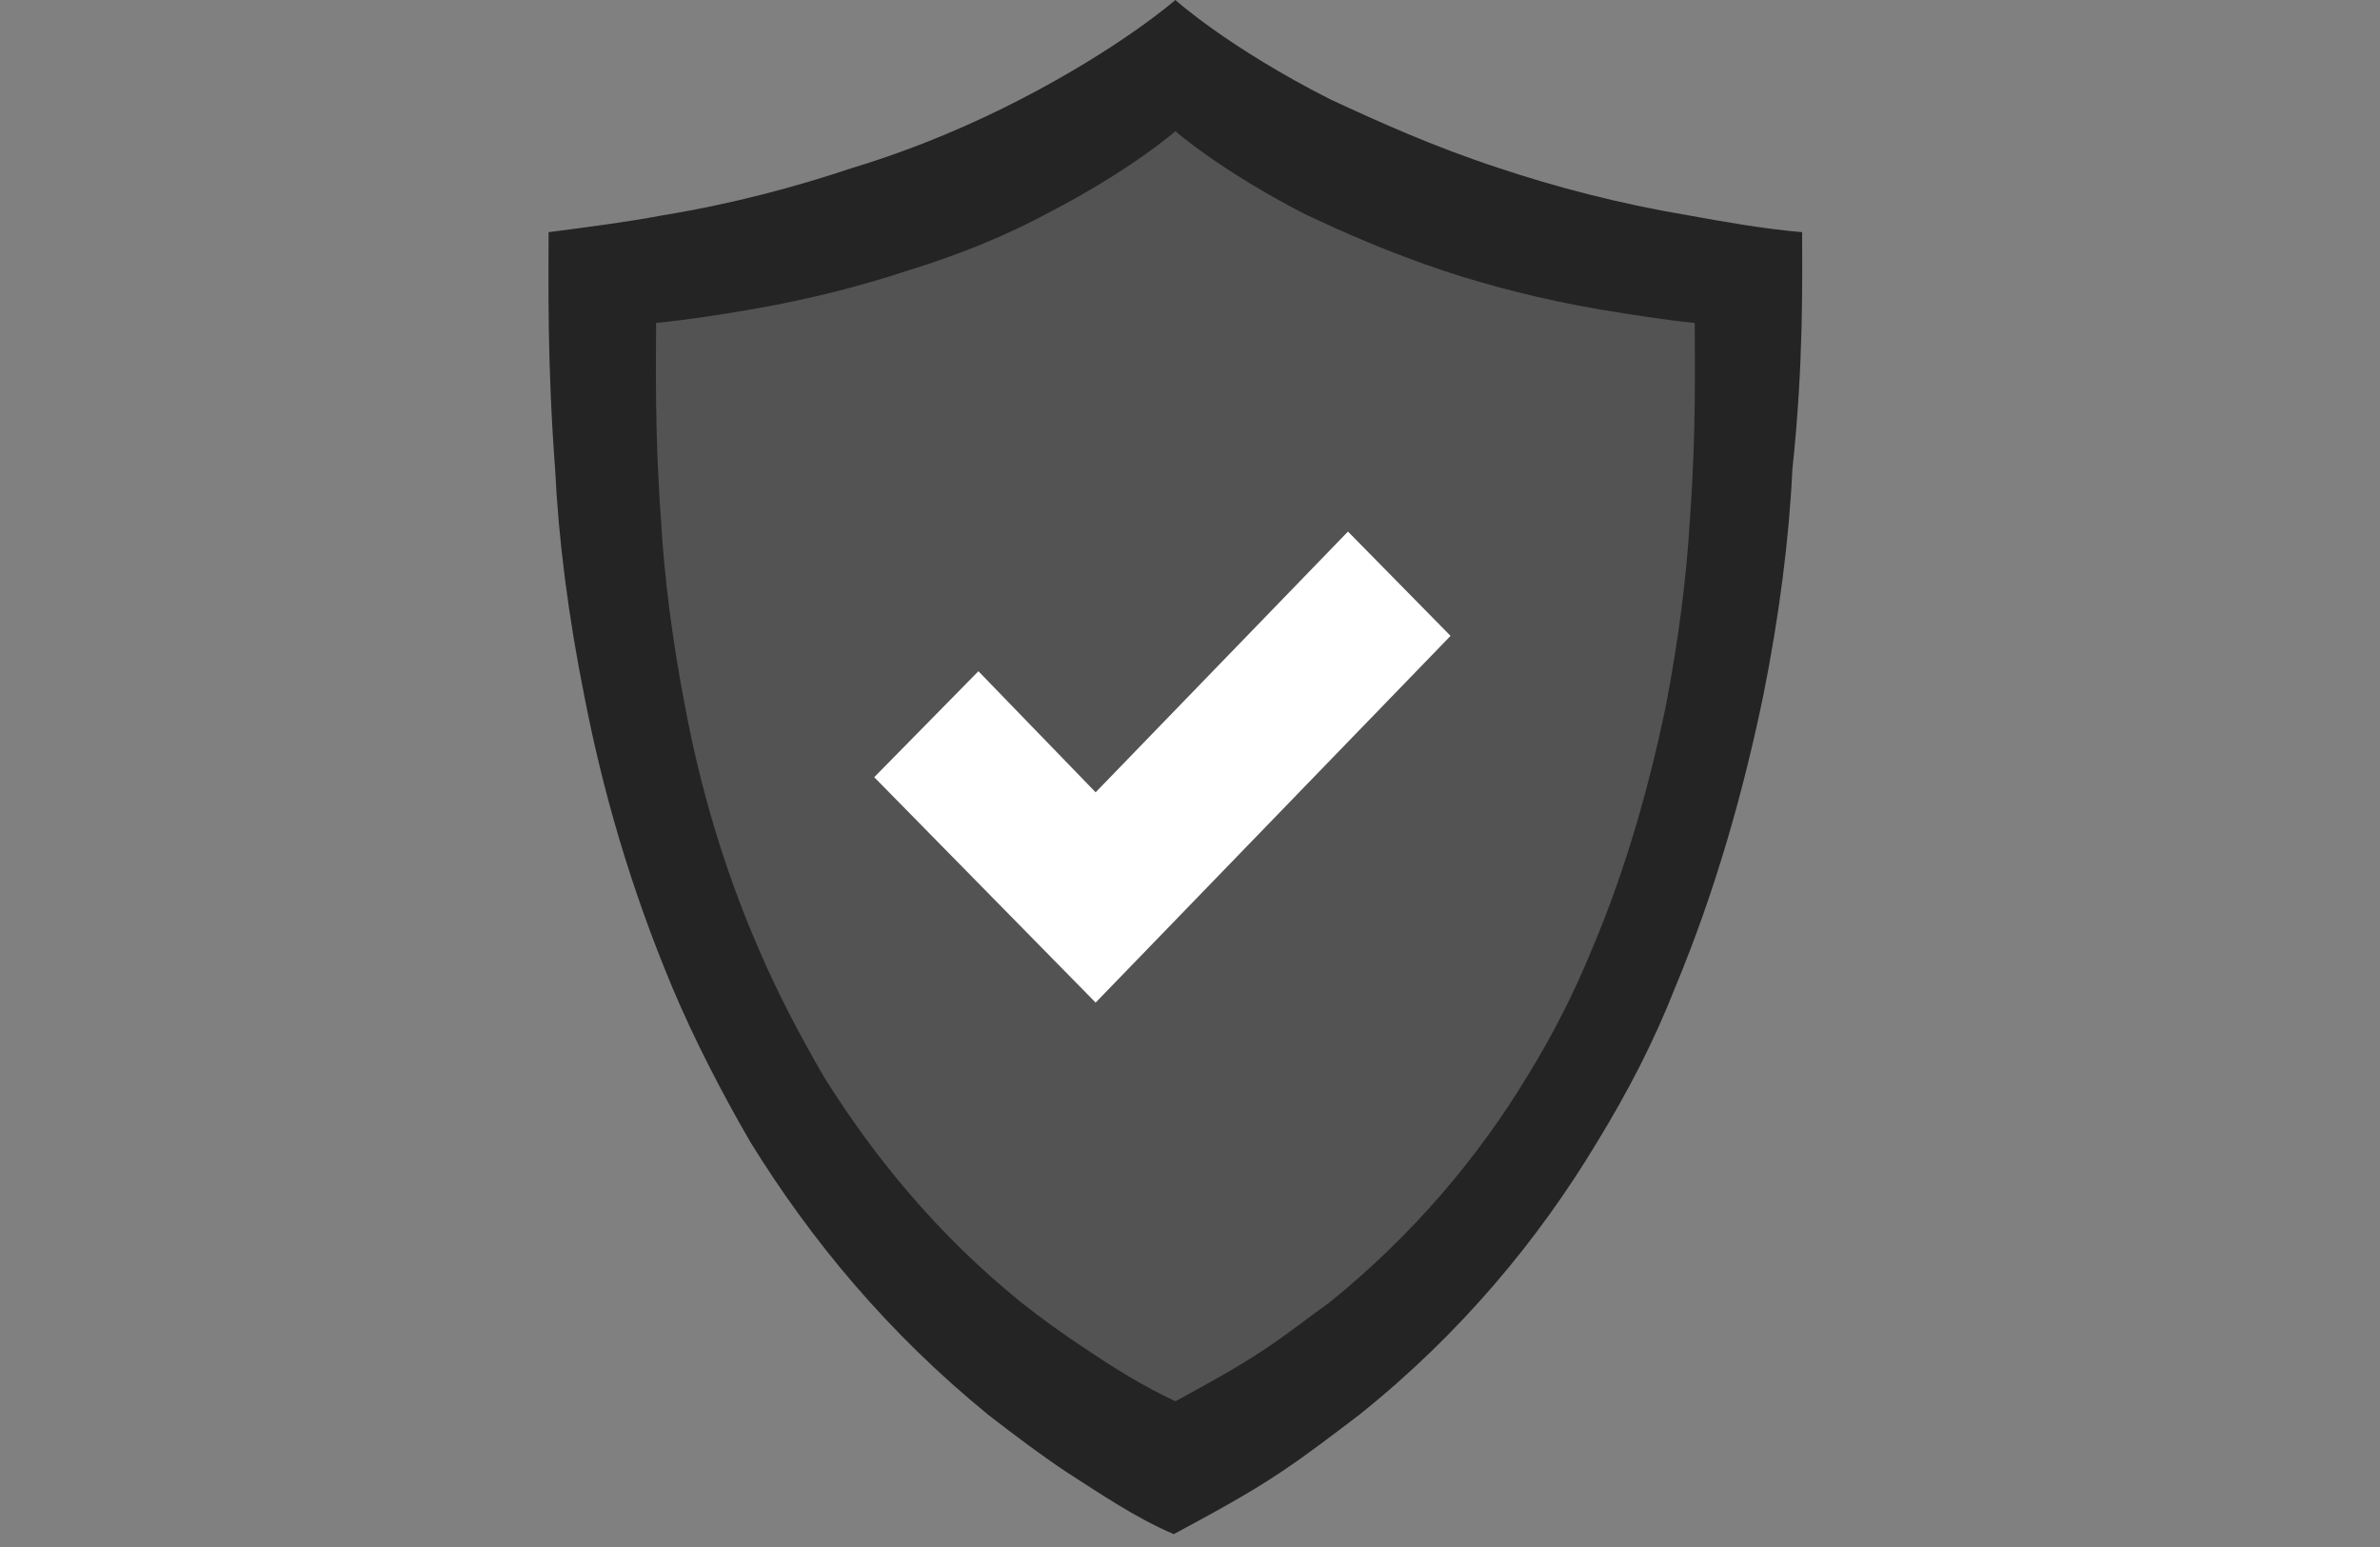
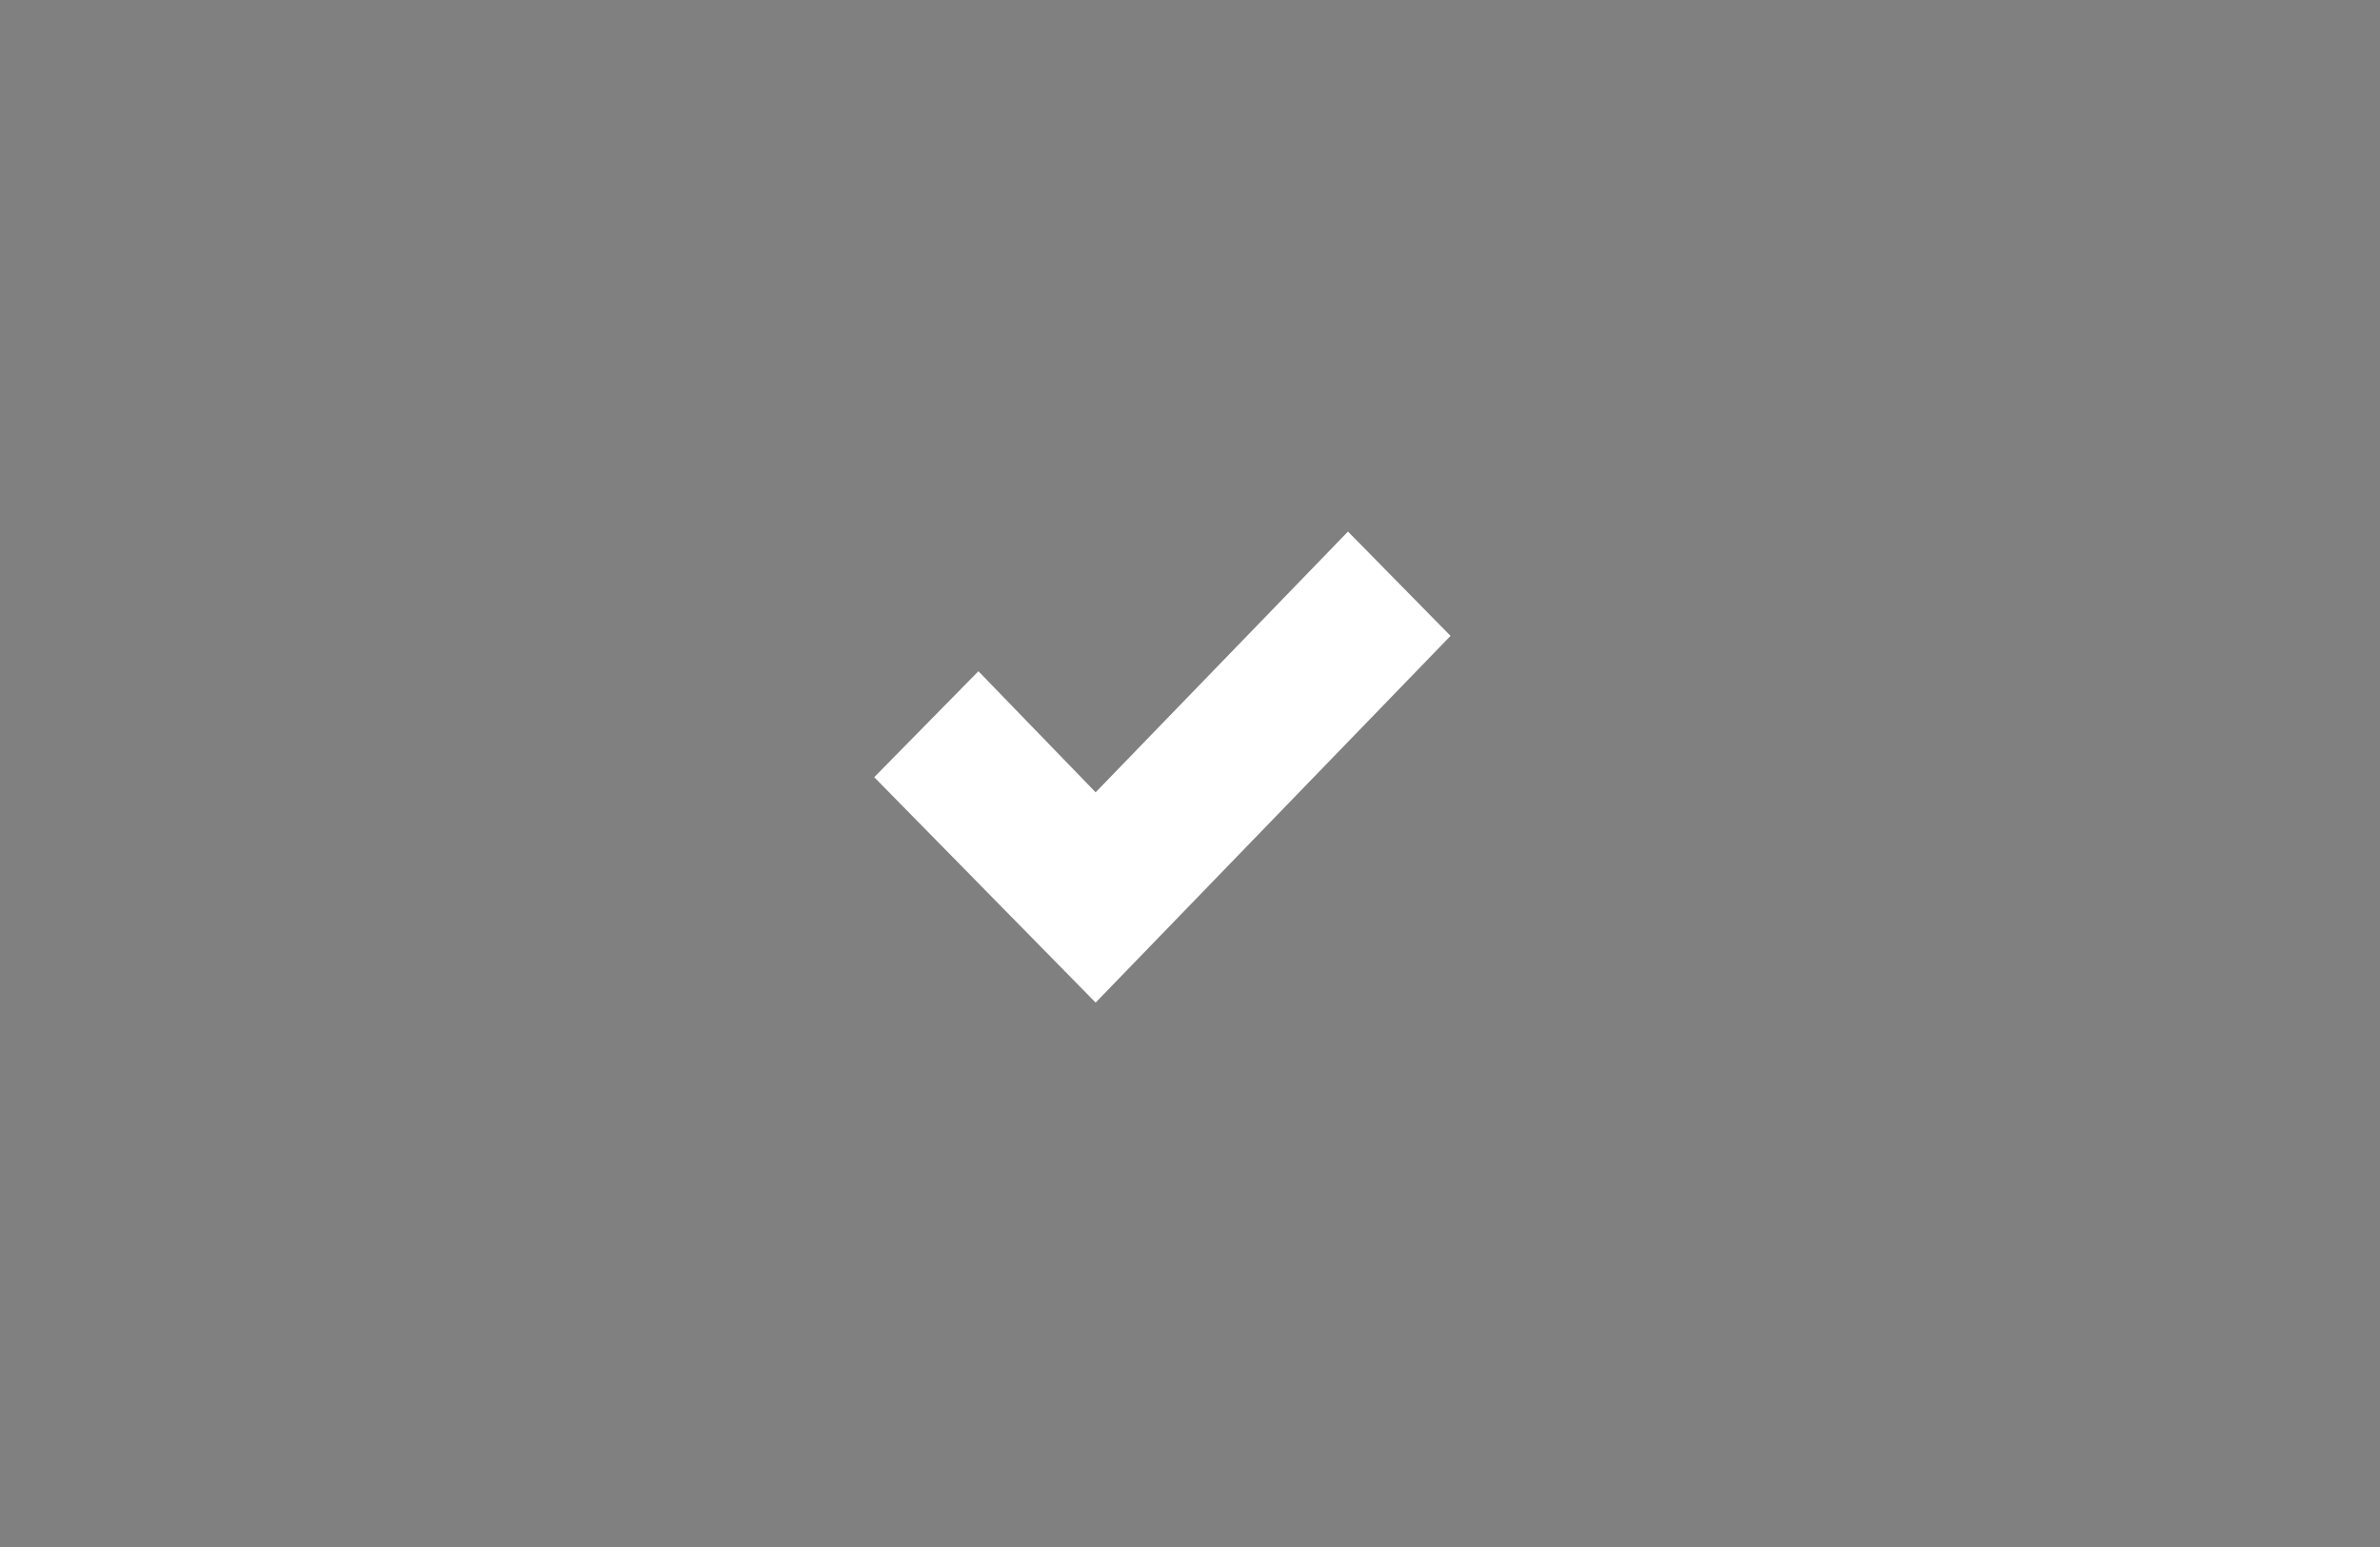
<svg xmlns="http://www.w3.org/2000/svg" width="40" height="26" viewBox="0 0 40 26" fill="none">
  <rect x="0" y="0" width="40" height="26" fill="#808080" stroke="none" />
  <g clip-path="url(#clip0_1779_2059)">
-     <path d="M30.288 3.902C29.632 3.845 29.002 3.732 28.373 3.619C27.197 3.421 26.13 3.138 25.199 2.827C24.078 2.46 23.147 2.036 22.354 1.668C20.63 0.792 19.754 0 19.754 0C19.754 0 18.852 0.792 17.155 1.668C16.389 2.064 15.431 2.488 14.31 2.827C13.379 3.138 12.34 3.421 11.136 3.619C10.534 3.732 9.877 3.817 9.22 3.902C9.22 4.693 9.193 6.079 9.33 7.888C9.385 9.047 9.549 10.348 9.822 11.705C10.123 13.26 10.588 14.899 11.3 16.596C11.656 17.444 12.121 18.349 12.613 19.197C13.626 20.837 14.912 22.392 16.608 23.777C17.046 24.116 17.456 24.427 17.921 24.738C18.496 25.106 19.07 25.502 19.727 25.784C20.356 25.445 20.986 25.106 21.533 24.738C21.998 24.427 22.436 24.088 22.846 23.777C24.543 22.42 25.856 20.837 26.841 19.197C27.361 18.349 27.799 17.5 28.154 16.596C28.838 14.956 29.303 13.288 29.632 11.705C29.905 10.348 30.07 9.047 30.124 7.888C30.316 6.107 30.288 4.665 30.288 3.902Z" fill="#242424" />
-     <path opacity="0.9" d="M28.483 5.428C27.936 5.372 27.416 5.287 26.896 5.202C25.911 5.033 25.035 4.806 24.269 4.552C23.339 4.241 22.573 3.902 21.916 3.591C20.493 2.856 19.755 2.205 19.755 2.205C19.755 2.205 19.016 2.856 17.593 3.591C16.964 3.93 16.17 4.269 15.24 4.552C14.474 4.806 13.598 5.033 12.613 5.202C12.121 5.287 11.574 5.372 11.027 5.428C11.027 6.079 10.999 7.238 11.109 8.736C11.163 9.697 11.3 10.772 11.519 11.903C11.765 13.203 12.148 14.56 12.75 15.946C13.051 16.652 13.434 17.387 13.845 18.094C14.693 19.451 15.76 20.752 17.155 21.883C17.511 22.166 17.867 22.42 18.25 22.674C18.715 22.985 19.207 23.296 19.755 23.551C20.274 23.268 20.794 22.985 21.259 22.674C21.642 22.42 21.998 22.137 22.354 21.883C23.749 20.752 24.844 19.451 25.665 18.094C26.102 17.387 26.458 16.681 26.759 15.946C27.334 14.588 27.717 13.203 27.99 11.903C28.209 10.772 28.346 9.697 28.401 8.736C28.51 7.266 28.483 6.079 28.483 5.428Z" fill="#585858" />
    <path d="M18.414 16.85L24.379 10.687L22.655 8.934L18.414 13.316L16.444 11.281L14.693 13.062L18.414 16.85Z" fill="white" />
  </g>
  <defs>
    <clipPath id="clip0_1779_2059">
      <rect width="39.29" height="25.784" fill="white" />
    </clipPath>
  </defs>
</svg>